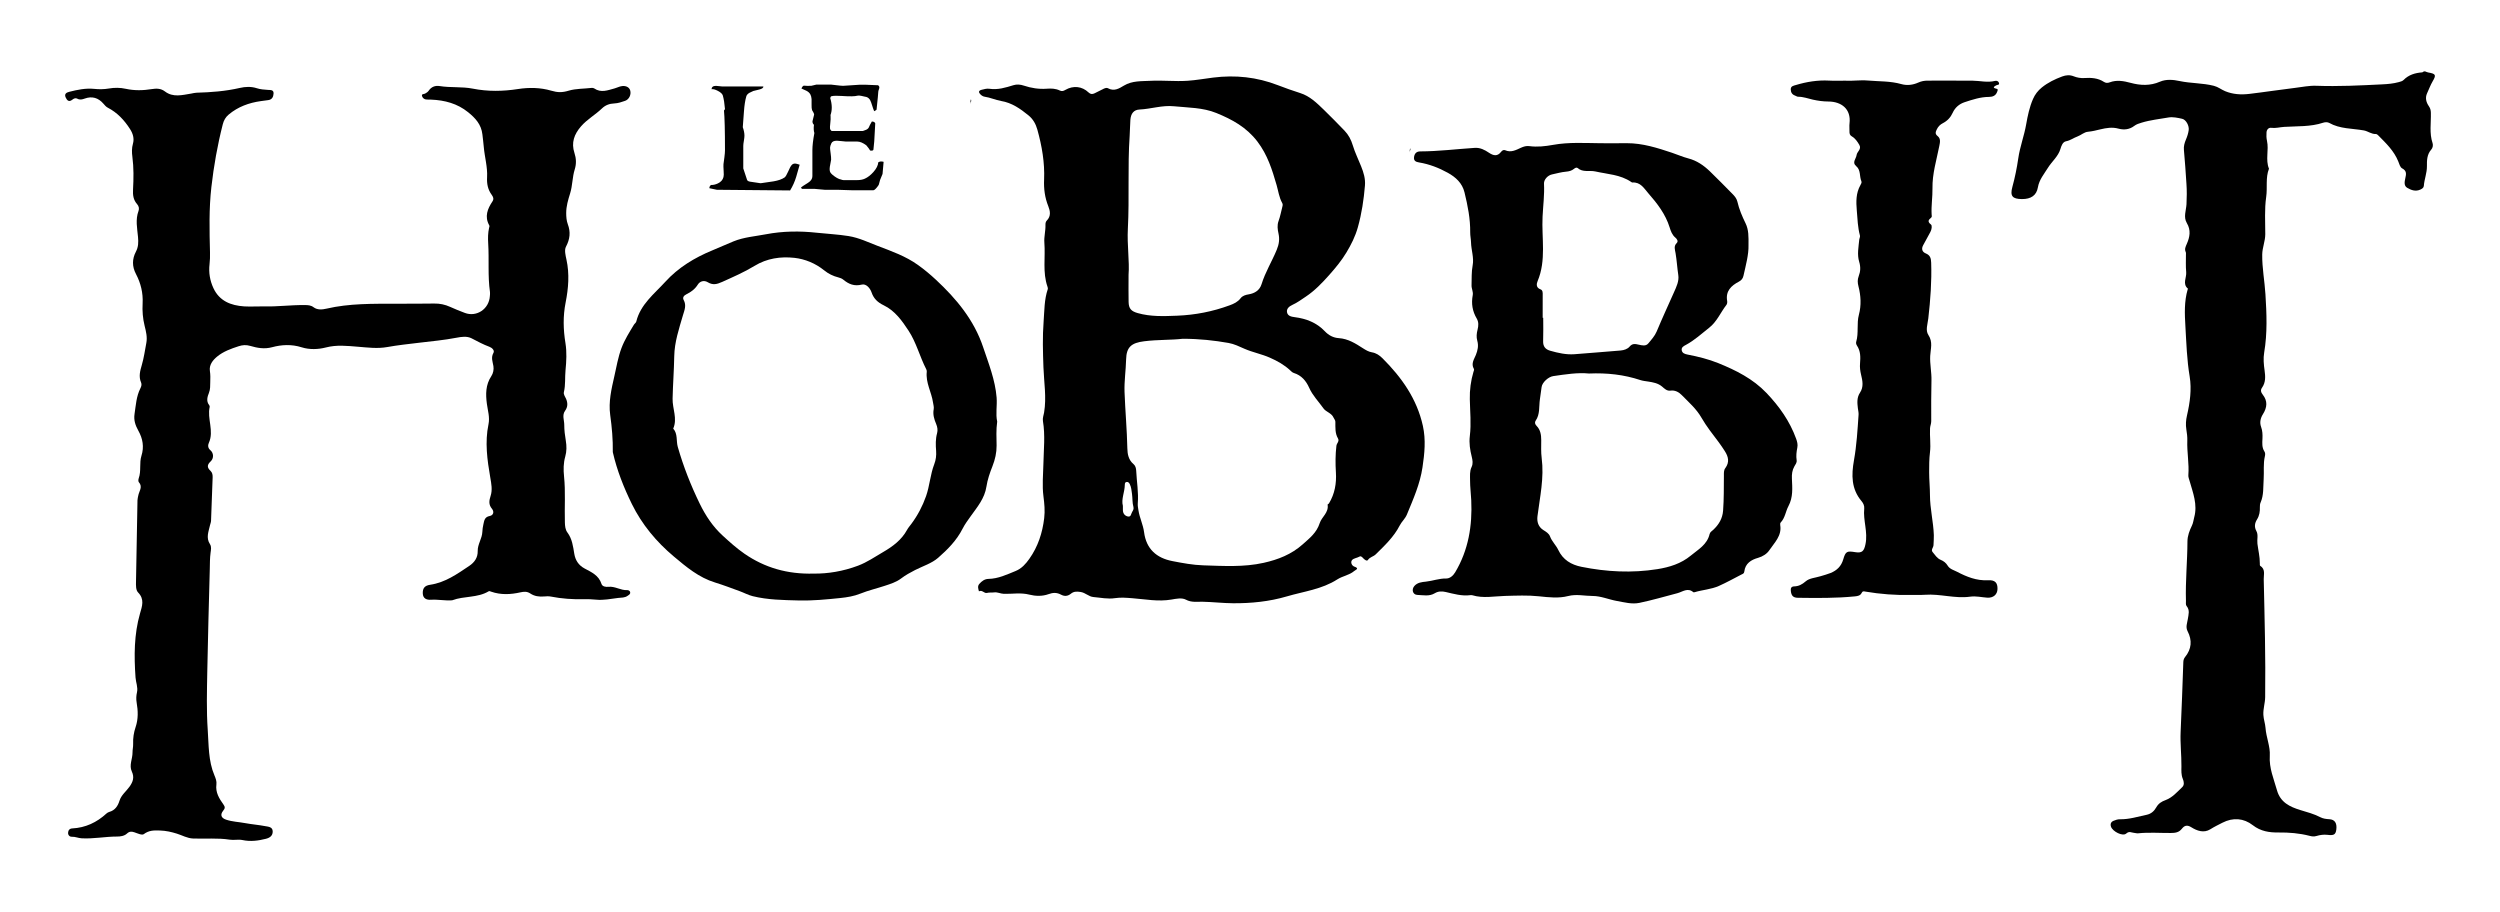
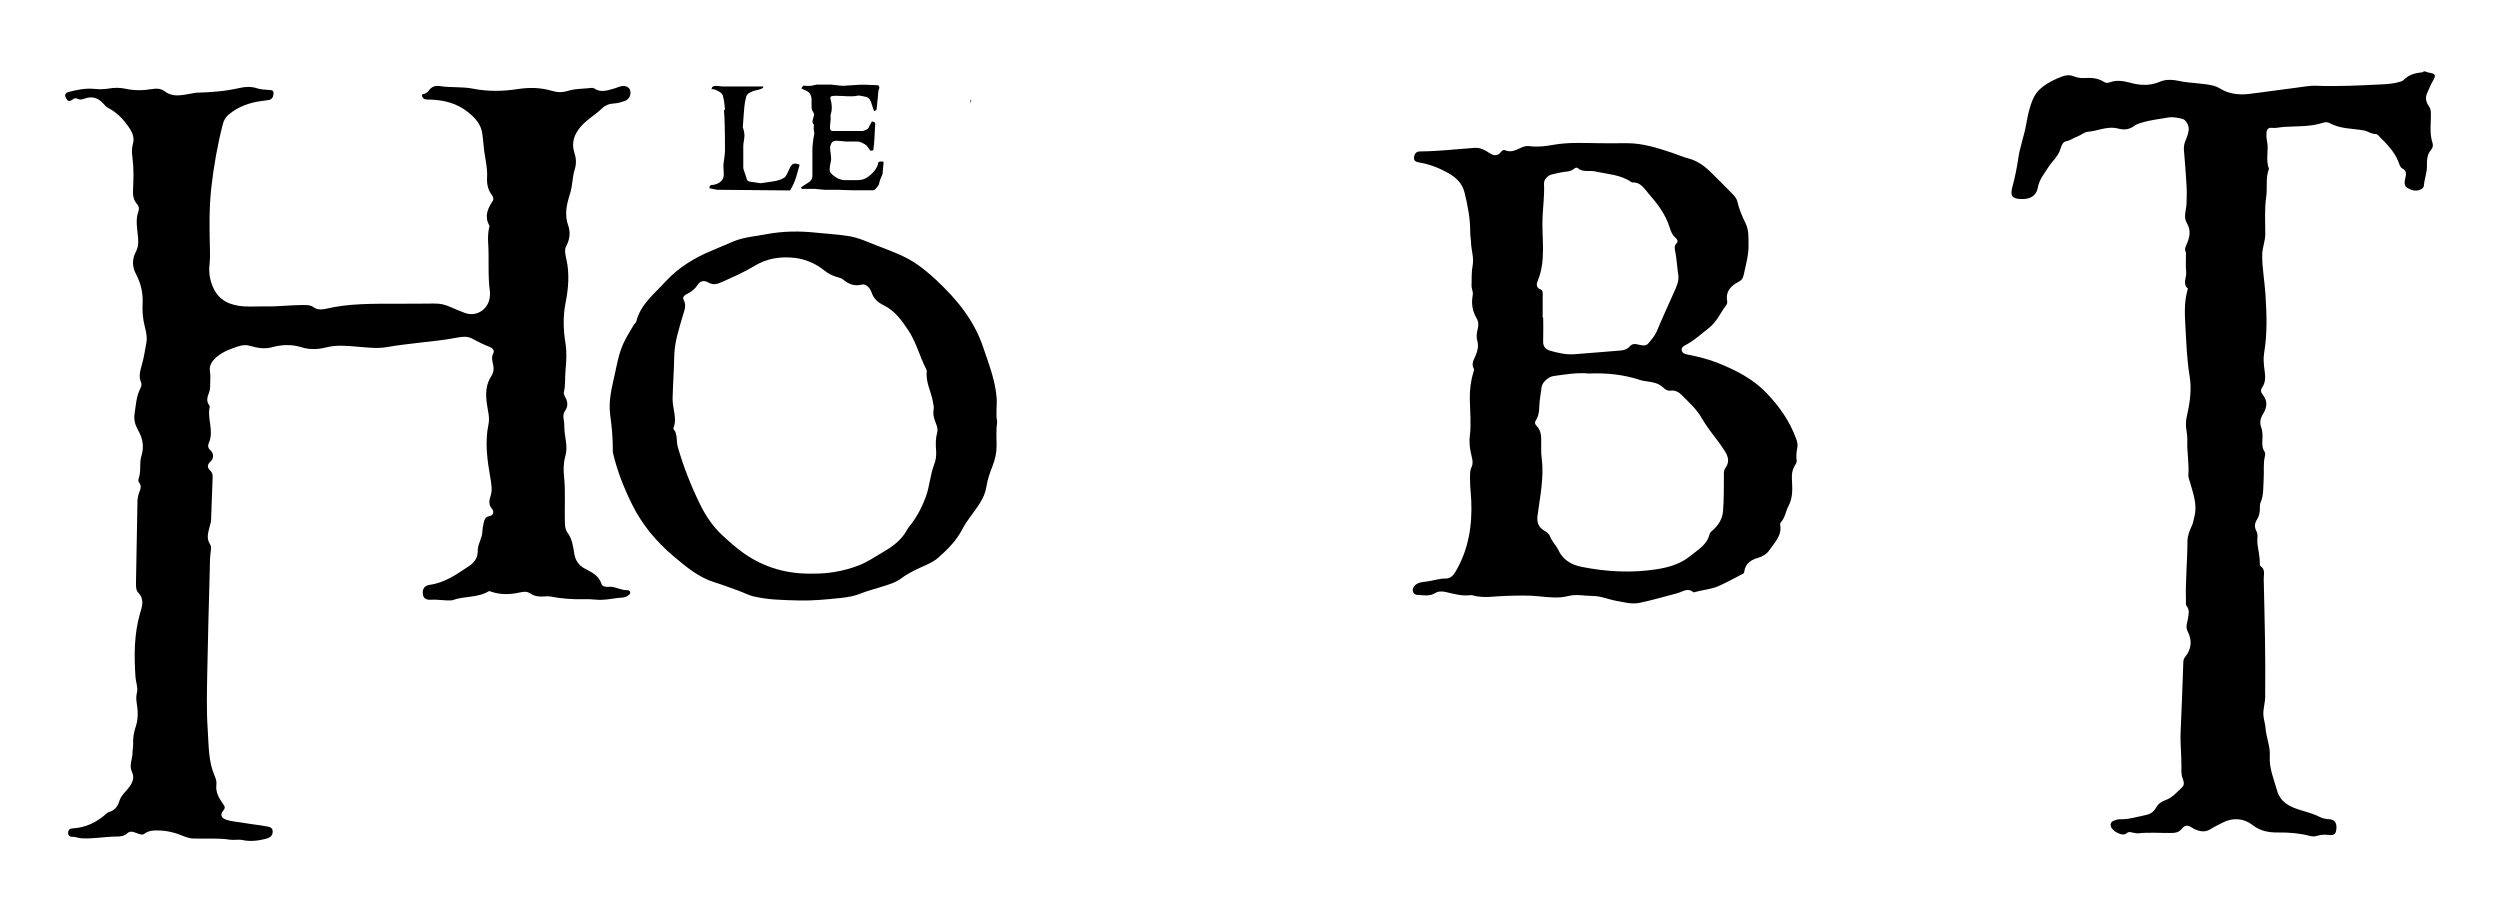
<svg xmlns="http://www.w3.org/2000/svg" version="1.1" id="Calque_1" x="0px" y="0px" viewBox="0 0 316.484 115.494" enable-background="new 0 0 316.484 115.494" xml:space="preserve">
  <g>
    <path fill-rule="evenodd" clip-rule="evenodd" d="M307.011,9.041c0.13,0.048,0.259,0.111,0.394,0.135   c0.961,0.166,1.022,0.32,0.554,1.117c-0.281,0.478-0.472,1.01-0.706,1.514c-0.275,0.593-0.101,1.166,0.225,1.636   c0.193,0.282,0.245,0.514,0.255,0.832c0.034,1.284-0.212,2.583,0.216,3.849c0.088,0.267,0.014,0.607-0.161,0.803   c-0.562,0.62-0.562,1.401-0.555,2.117c0.009,0.866-0.332,1.646-0.391,2.481c-0.019,0.25-0.219,0.37-0.432,0.471   c-0.611,0.288-1.175,0.072-1.678-0.223c-0.434-0.257-0.327-0.782-0.245-1.166c0.118-0.543,0.236-0.966-0.399-1.3   c-0.246-0.129-0.359-0.557-0.482-0.868c-0.536-1.347-1.561-2.315-2.547-3.312c-0.075-0.075-0.188-0.161-0.284-0.159   c-0.565,0.025-1.004-0.361-1.526-0.457c-1.478-0.263-3.027-0.179-4.395-0.956c-0.193-0.109-0.519-0.101-0.741-0.025   c-1.615,0.541-3.304,0.428-4.96,0.534c-0.538,0.034-1.075,0.193-1.634,0.118c-0.334-0.045-0.572,0.234-0.593,0.577   c-0.025,0.359-0.021,0.716,0.062,1.084c0.256,1.154-0.219,2.367,0.249,3.515c-0.454,1.161-0.179,2.393-0.352,3.57   c-0.229,1.583-0.111,3.153-0.116,4.726c-0.004,0.889-0.375,1.688-0.386,2.57c-0.023,1.695,0.304,3.352,0.408,5.03   c0.155,2.461,0.255,4.92-0.159,7.369c-0.129,0.759-0.057,1.516,0.051,2.272c0.104,0.759,0.156,1.504-0.325,2.186   c-0.223,0.312-0.134,0.593,0.111,0.906c0.6,0.771,0.555,1.573,0,2.454c-0.305,0.486-0.432,1.046-0.228,1.6   c0.178,0.489,0.195,0.971,0.173,1.481c-0.027,0.553-0.084,1.128,0.25,1.637c0.113,0.173,0.104,0.393,0.06,0.577   c-0.232,0.975-0.092,1.966-0.159,2.944c-0.068,0.982,0.027,1.991-0.387,2.932c-0.077,0.173-0.098,0.384-0.091,0.577   c0.016,0.557-0.052,1.072-0.363,1.57c-0.282,0.452-0.377,0.932-0.073,1.485c0.255,0.466,0.06,1.05,0.125,1.584   c0.103,0.827,0.312,1.646,0.305,2.488c-0.002,0.109-0.009,0.281,0.053,0.32c0.684,0.425,0.429,1.1,0.44,1.682   c0.113,4.979,0.248,9.957,0.182,14.936c-0.009,0.759-0.268,1.472-0.227,2.247c0.031,0.574,0.233,1.108,0.27,1.636   c0.084,1.206,0.618,2.379,0.543,3.528c-0.1,1.591,0.505,2.927,0.904,4.36c0.43,1.55,1.621,2.113,2.973,2.527   c0.854,0.259,1.72,0.486,2.518,0.902c0.354,0.184,0.74,0.233,1.141,0.254c0.69,0.034,0.986,0.493,0.886,1.302   c-0.086,0.671-0.331,0.772-1.134,0.675c-0.447-0.054-0.936,0.012-1.37,0.144c-0.327,0.1-0.591,0.062-0.891-0.019   c-1.286-0.331-2.59-0.436-3.926-0.422c-1.146,0.014-2.252-0.142-3.254-0.923c-1.147-0.893-2.495-1.005-3.845-0.313   c-0.519,0.266-1.036,0.516-1.531,0.829c-0.823,0.516-1.695,0.193-2.4-0.25c-0.562-0.358-0.895-0.202-1.199,0.182   c-0.384,0.482-0.836,0.534-1.408,0.539c-1.375,0.009-2.755-0.103-4.129,0.041c-0.185,0.021-0.373-0.048-0.562-0.064   c-0.313-0.026-0.559-0.249-0.952,0.096c-0.447,0.396-1.711-0.264-1.92-0.858c-0.127-0.364,0-0.625,0.322-0.759   c0.25-0.104,0.517-0.198,0.812-0.193c1.156,0.021,2.257-0.332,3.374-0.566c0.57-0.12,0.95-0.466,1.218-0.94   c0.277-0.488,0.647-0.729,1.2-0.93c0.832-0.307,1.452-1.022,2.095-1.64c0.282-0.271,0.207-0.698,0.063-1.041   c-0.213-0.516-0.18-1.034-0.172-1.57c0.014-1.461-0.169-2.915-0.101-4.381c0.137-2.947,0.236-5.896,0.341-8.846   c0.007-0.243,0.087-0.457,0.219-0.62c0.831-1.024,0.918-2.122,0.322-3.268c-0.277-0.538-0.05-1.029,0.027-1.538   c0.086-0.57,0.286-1.132-0.164-1.668c-0.118-0.144-0.068-0.434-0.072-0.656c-0.075-2.507,0.182-5.006,0.19-7.513   c0.003-0.699,0.262-1.37,0.568-2.004c0.163-0.332,0.193-0.695,0.288-1.043c0.443-1.624-0.158-3.1-0.584-4.602   c-0.067-0.245-0.177-0.49-0.158-0.735c0.115-1.466-0.187-2.914-0.132-4.377c0.016-0.475-0.046-0.947-0.123-1.423   c-0.093-0.577-0.055-1.16,0.082-1.754c0.377-1.624,0.608-3.317,0.339-4.941c-0.353-2.111-0.416-4.227-0.539-6.347   c-0.093-1.57-0.161-3.145,0.291-4.684c0.007-0.026,0.048-0.065,0.045-0.065c-0.752-0.625-0.168-1.409-0.236-2.113   c-0.074-0.752-0.027-1.52-0.031-2.279c0-0.084,0.014-0.182-0.022-0.252c-0.187-0.377-0.021-0.697,0.127-1.036   c0.386-0.875,0.548-1.74,0.009-2.641c-0.457-0.761-0.091-1.595-0.045-2.383c0.045-0.873,0.055-1.725-0.007-2.6   c-0.098-1.43-0.185-2.858-0.32-4.285c-0.044-0.445,0.077-0.889,0.257-1.307c0.165-0.387,0.293-0.782,0.35-1.204   c0.07-0.53-0.32-1.303-0.825-1.421c-0.567-0.132-1.206-0.261-1.725-0.17c-1.141,0.202-2.306,0.32-3.419,0.661   c-0.318,0.096-0.655,0.2-0.909,0.397c-0.616,0.478-1.332,0.543-1.995,0.361c-0.809-0.221-1.55-0.096-2.311,0.086   c-0.517,0.123-1.022,0.257-1.555,0.303c-0.504,0.041-0.872,0.425-1.338,0.596c-0.489,0.175-0.9,0.506-1.45,0.61   c-0.425,0.082-0.595,0.577-0.709,0.962c-0.284,0.966-1.077,1.579-1.581,2.39c-0.495,0.8-1.109,1.507-1.277,2.486   c-0.173,1.016-0.877,1.49-2.024,1.479c-1.187-0.012-1.526-0.364-1.206-1.536c0.327-1.191,0.572-2.411,0.745-3.606   c0.211-1.481,0.752-2.86,1.004-4.326c0.187-1.068,0.418-2.177,0.863-3.199c0.25-0.577,0.625-1.062,1.118-1.461   c0.772-0.623,1.647-1.048,2.572-1.391c0.495-0.185,0.968-0.221,1.468-0.022c0.418,0.165,0.856,0.245,1.315,0.218   c0.88-0.055,1.74-0.016,2.516,0.495c0.216,0.141,0.459,0.15,0.723,0.05c0.886-0.334,1.766-0.172,2.643,0.064   c1.247,0.338,2.477,0.393,3.711-0.142c0.795-0.345,1.694-0.259,2.494-0.086c1.434,0.307,2.908,0.238,4.336,0.604   c0.547,0.141,0.938,0.475,1.422,0.677c0.991,0.411,2.016,0.468,3.047,0.348c1.947-0.229,3.884-0.534,5.828-0.766   c0.892-0.106,1.766-0.298,2.677-0.264c2.788,0.103,5.576-0.041,8.36-0.18c0.692-0.034,1.396-0.095,2.078-0.284   c0.223-0.061,0.457-0.118,0.607-0.27c0.652-0.661,1.465-0.896,2.356-0.964c0.072-0.005,0.141-0.079,0.209-0.123   C306.897,9.041,306.954,9.041,307.011,9.041z" />
    <path fill-rule="evenodd" clip-rule="evenodd" d="M33.537,38.785c1.452,0.057,3.247-0.185,5.051-0.166   c0.399,0.004,0.761,0.014,1.109,0.277c0.491,0.37,1.116,0.297,1.636,0.177c2.906-0.675,5.855-0.615,8.804-0.625   c1.606-0.004,3.213,0.005,4.818-0.022c0.718-0.014,1.382,0.127,2.032,0.423c0.609,0.279,1.234,0.527,1.861,0.764   c1.475,0.561,3.068-0.484,3.166-2.132c0.01-0.168,0.039-0.341,0.015-0.505c-0.294-2.045-0.097-4.105-0.225-6.155   c-0.042-0.675-0.034-1.331,0.113-1.985c0.025-0.109,0.079-0.2,0.018-0.31c-0.616-1.11-0.221-2.088,0.407-3.028   c0.216-0.323,0.081-0.594-0.1-0.841c-0.487-0.666-0.625-1.397-0.58-2.216c0.073-1.297-0.309-2.556-0.419-3.84   c-0.044-0.522-0.115-1.062-0.173-1.584c-0.143-1.27-0.896-2.074-1.81-2.812c-1.365-1.103-2.96-1.521-4.673-1.593   c-0.225-0.01-0.455,0.011-0.675-0.023c-0.238-0.036-0.425-0.211-0.484-0.425c-0.085-0.307,0.234-0.231,0.383-0.315   c0.172-0.1,0.343-0.197,0.458-0.366c0.339-0.495,0.82-0.679,1.392-0.588c1.392,0.225,2.811,0.052,4.198,0.327   c1.903,0.375,3.798,0.348,5.721,0.048c1.389-0.216,2.857-0.189,4.188,0.204c0.83,0.248,1.407,0.25,2.231,0.002   c0.901-0.271,1.934-0.233,2.908-0.35c0.105-0.012,0.238,0.012,0.324,0.07c0.862,0.591,1.72,0.223,2.577-0.007   c0.269-0.07,0.522-0.207,0.794-0.266c0.583-0.13,1.057,0.096,1.179,0.527c0.146,0.514-0.126,1.127-0.643,1.313   c-0.438,0.156-0.903,0.311-1.361,0.329c-0.628,0.025-1.137,0.214-1.586,0.646c-0.834,0.8-1.863,1.365-2.634,2.252   c-0.867,0.995-1.266,2.072-0.835,3.374c0.229,0.687,0.256,1.382,0.038,2.072c-0.314,0.995-0.277,2.063-0.584,3.04   c-0.259,0.827-0.498,1.627-0.498,2.495c0.001,0.481,0.038,0.973,0.202,1.411c0.377,1.004,0.275,1.891-0.233,2.852   c-0.22,0.416-0.055,1.091,0.062,1.622c0.401,1.827,0.25,3.649-0.104,5.438c-0.344,1.736-0.302,3.415-0.021,5.148   c0.181,1.121,0.119,2.302,0.007,3.438c-0.09,0.918,0.015,1.845-0.204,2.751c-0.075,0.316,0.165,0.589,0.282,0.871   c0.219,0.529,0.217,1.018-0.135,1.504c-0.403,0.555-0.099,1.192-0.102,1.779c-0.002,0.659,0.083,1.341,0.198,2.009   c0.111,0.656,0.118,1.338-0.073,2.008c-0.233,0.82-0.241,1.655-0.152,2.507c0.2,1.938,0.048,3.886,0.106,5.826   c0.014,0.461,0.052,0.918,0.326,1.284c0.602,0.804,0.71,1.749,0.866,2.689c0.136,0.813,0.539,1.443,1.286,1.848   c0.877,0.473,1.812,0.87,2.158,1.966c0.106,0.331,0.531,0.402,0.882,0.363c0.831-0.091,1.543,0.466,2.369,0.42   c0.115-0.007,0.348,0.06,0.378,0.271c0.038,0.243-0.153,0.325-0.316,0.443c-0.369,0.271-0.796,0.228-1.212,0.277   c-0.926,0.111-1.824,0.313-2.792,0.216c-0.483-0.048-1.025-0.072-1.541-0.06c-1.406,0.039-2.799-0.061-4.181-0.331   c-0.272-0.055-0.563-0.039-0.843-0.014c-0.627,0.055-1.226-0.021-1.754-0.375c-0.403-0.271-0.797-0.25-1.25-0.147   c-1.237,0.279-2.481,0.343-3.706-0.084c-0.11-0.039-0.226-0.103-0.318-0.048c-1.416,0.854-3.108,0.572-4.594,1.131   c-0.026,0.01-0.056,0.012-0.083,0.014c-0.877,0.058-1.744-0.132-2.626-0.074c-0.514,0.033-1.023-0.121-1.04-0.825   c-0.013-0.603,0.21-0.966,0.935-1.072c1.907-0.282,3.406-1.354,4.942-2.384c0.689-0.461,1.095-1.065,1.078-1.882   c-0.017-0.877,0.561-1.588,0.589-2.444c0.01-0.307,0.058-0.616,0.126-0.916c0.108-0.47,0.135-0.959,0.807-1.081   c0.473-0.087,0.588-0.548,0.28-0.916c-0.443-0.532-0.361-1.041-0.169-1.627c0.251-0.766,0.091-1.559-0.04-2.317   c-0.386-2.245-0.701-4.486-0.227-6.754c0.185-0.886-0.089-1.72-0.203-2.576c-0.164-1.225-0.171-2.418,0.564-3.52   c0.234-0.351,0.331-0.839,0.262-1.262c-0.093-0.567-0.335-1.079,0.006-1.684c0.167-0.295-0.165-0.636-0.502-0.761   c-0.791-0.291-1.523-0.688-2.268-1.075c-0.582-0.302-1.295-0.195-1.912-0.075c-1.561,0.303-3.138,0.443-4.711,0.632   c-1.355,0.164-2.715,0.305-4.057,0.548c-1.244,0.223-2.463,0.059-3.693-0.039c-1.362-0.108-2.692-0.27-4.086,0.094   c-0.95,0.247-2.052,0.293-3.06-0.025c-1.252-0.396-2.519-0.341-3.737-0.009c-0.98,0.264-1.869,0.096-2.771-0.168   c-0.508-0.147-0.961-0.121-1.455,0.041c-0.978,0.315-1.956,0.668-2.742,1.322c-0.527,0.437-1.026,1.043-0.903,1.827   c0.073,0.47,0.06,0.931,0.044,1.39c-0.016,0.457,0.022,0.902-0.172,1.384c-0.168,0.419-0.371,1.019,0.022,1.514   c0.05,0.062,0.096,0.164,0.08,0.234c-0.348,1.511,0.577,3.052-0.11,4.569c-0.115,0.254-0.154,0.629,0.19,0.918   c0.433,0.361,0.461,1.036,0.036,1.429c-0.463,0.43-0.458,0.775-0.025,1.18c0.248,0.229,0.293,0.527,0.281,0.848   c-0.072,1.827-0.14,3.654-0.202,5.48c-0.007,0.2-0.09,0.375-0.131,0.563c-0.174,0.793-0.534,1.591-0.009,2.393   c0.219,0.337,0.129,0.726,0.082,1.073c-0.095,0.702-0.085,1.403-0.102,2.105c-0.111,4.329-0.242,8.657-0.317,12.988   c-0.042,2.445-0.113,4.901,0.057,7.337c0.135,1.934,0.063,3.925,0.852,5.781c0.149,0.35,0.301,0.745,0.247,1.141   c-0.136,1.009,0.355,1.788,0.893,2.542c0.223,0.312,0.212,0.479-0.032,0.779c-0.415,0.512-0.263,0.928,0.365,1.139   c0.775,0.264,1.598,0.284,2.395,0.434c0.851,0.159,1.72,0.223,2.571,0.387c0.383,0.072,0.922,0.086,0.935,0.659   c0.011,0.538-0.343,0.811-0.857,0.94c-0.984,0.25-1.962,0.375-2.973,0.159c-0.528-0.111-1.067,0.038-1.619-0.048   c-1.534-0.241-3.092-0.082-4.64-0.147c-0.741-0.032-1.37-0.407-2.046-0.616c-0.71-0.221-1.364-0.368-2.128-0.396   c-0.787-0.027-1.404-0.031-2.065,0.464c-0.216,0.163-0.792-0.104-1.182-0.238c-0.358-0.123-0.644-0.116-0.929,0.152   c-0.349,0.327-0.858,0.386-1.254,0.386c-1.509-0.002-2.999,0.312-4.511,0.221c-0.421-0.025-0.803-0.216-1.235-0.195   c-0.267,0.011-0.479-0.212-0.465-0.503c0.014-0.304,0.177-0.536,0.521-0.552c1.685-0.086,3.112-0.759,4.342-1.891   c0.099-0.091,0.231-0.166,0.361-0.202c0.724-0.204,1.077-0.747,1.283-1.411c0.228-0.729,0.841-1.182,1.262-1.77   c0.444-0.621,0.647-1.188,0.297-1.937c-0.371-0.788,0.101-1.597,0.091-2.406c-0.005-0.348,0.092-0.718,0.078-1.081   c-0.027-0.738,0.077-1.44,0.317-2.147c0.339-1.002,0.309-2.052,0.128-3.083c-0.079-0.455-0.056-0.871,0.045-1.323   c0.138-0.617-0.145-1.231-0.188-1.858c-0.192-2.735-0.194-5.448,0.57-8.109c0.266-0.923,0.594-1.791-0.245-2.654   c-0.294-0.302-0.274-0.888-0.265-1.372c0.066-3.434,0.125-6.869,0.187-10.303c0.003-0.197,0.065-0.384,0.096-0.572   c0.091-0.563,0.62-1.113,0.072-1.72c-0.084-0.094-0.062-0.346-0.009-0.493c0.336-0.925,0.051-1.925,0.343-2.846   c0.356-1.122,0.165-2.177-0.387-3.162c-0.379-0.68-0.609-1.334-0.486-2.137c0.168-1.102,0.222-2.222,0.739-3.237   c0.126-0.245,0.19-0.502,0.092-0.728c-0.337-0.766-0.12-1.511,0.089-2.227c0.27-0.918,0.391-1.861,0.572-2.795   c0.141-0.731-0.042-1.461-0.217-2.163c-0.235-0.94-0.305-1.886-0.253-2.843c0.07-1.324-0.234-2.561-0.846-3.724   c-0.496-0.94-0.492-1.893-0.005-2.817c0.32-0.604,0.329-1.198,0.267-1.866c-0.1-1.093-0.345-2.199,0.066-3.297   c0.104-0.279,0.055-0.595-0.184-0.863c-0.471-0.529-0.551-1.139-0.511-1.858c0.075-1.373,0.096-2.754-0.084-4.131   c-0.072-0.55-0.089-1.098,0.074-1.668c0.182-0.634,0-1.271-0.371-1.843c-0.728-1.132-1.611-2.086-2.826-2.711   c-0.216-0.111-0.388-0.325-0.554-0.514c-0.643-0.738-1.429-0.966-2.344-0.639c-0.335,0.121-0.621,0.2-0.958,0.014   c-0.212-0.118-0.433-0.018-0.623,0.132c-0.423,0.337-0.669,0.103-0.842-0.283c-0.199-0.441,0.078-0.621,0.442-0.712   c1.036-0.264,2.088-0.483,3.16-0.375c0.626,0.066,1.245,0.06,1.848-0.043c0.734-0.127,1.445-0.123,2.166,0.036   c1.086,0.239,2.176,0.214,3.269,0.037c0.587-0.094,1.154-0.107,1.68,0.295c1.038,0.795,2.2,0.45,3.327,0.271   c0.216-0.034,0.431-0.103,0.655-0.109c1.85-0.05,3.685-0.188,5.5-0.606c0.691-0.159,1.431-0.2,2.158,0.039   c0.445,0.146,0.935,0.179,1.409,0.209c0.354,0.021,0.731-0.021,0.703,0.473c-0.024,0.413-0.198,0.768-0.69,0.822   c-0.306,0.034-0.609,0.082-0.914,0.123c-1.509,0.211-2.894,0.713-4.077,1.704c-0.397,0.334-0.62,0.731-0.753,1.252   c-0.667,2.612-1.135,5.262-1.439,7.935c-0.312,2.742-0.243,5.508-0.174,8.266c0.013,0.498-0.001,1-0.058,1.495   c-0.12,1.053,0.044,2.055,0.483,3.007c0.765,1.658,2.215,2.215,3.9,2.329C31.66,38.828,32.423,38.785,33.537,38.785z" />
-     <path fill-rule="evenodd" clip-rule="evenodd" d="M172.793,23.5c-0.149,1.776-0.406,3.52-0.895,5.265   c-0.332,1.188-0.853,2.208-1.459,3.215c-0.611,1.018-1.373,1.936-2.163,2.826c-0.9,1.016-1.848,2-2.97,2.747   c-0.543,0.364-1.091,0.769-1.697,1.043c-0.419,0.191-0.764,0.489-0.68,0.938c0.084,0.459,0.524,0.562,0.983,0.618   c1.45,0.185,2.777,0.698,3.8,1.781c0.497,0.527,1.095,0.83,1.77,0.873c1.18,0.075,2.118,0.675,3.052,1.277   c0.363,0.231,0.716,0.447,1.132,0.516c0.554,0.091,0.975,0.382,1.36,0.768c2.423,2.42,4.345,5.126,5.102,8.548   c0.391,1.769,0.211,3.5-0.05,5.254c-0.313,2.111-1.173,4.026-1.973,5.969c-0.218,0.53-0.659,0.894-0.913,1.391   c-0.738,1.441-1.897,2.529-3.031,3.646c-0.296,0.295-0.741,0.336-0.995,0.718c-0.123,0.184-0.404-0.029-0.566-0.198   c-0.136-0.141-0.302-0.352-0.492-0.238c-0.31,0.182-0.739,0.207-0.941,0.438c-0.227,0.255-0.055,0.711,0.273,0.829   c0.708,0.25,0.186,0.402-0.012,0.568c-0.62,0.527-1.466,0.627-2.127,1.052c-1.959,1.262-4.242,1.522-6.405,2.159   c-2.216,0.652-4.506,0.879-6.79,0.865c-1.28-0.009-2.576-0.163-3.868-0.192c-0.707-0.017-1.393,0.122-2.111-0.262   c-0.506-0.271-1.222-0.12-1.832-0.014c-1.661,0.288-3.297-0.041-4.94-0.168c-0.733-0.057-1.47-0.123-2.188-0.012   c-0.935,0.146-1.833-0.065-2.744-0.139c-0.592-0.048-1.006-0.545-1.619-0.641c-0.485-0.072-0.868-0.086-1.246,0.228   c-0.383,0.315-0.81,0.343-1.236,0.113c-0.529-0.288-1.013-0.277-1.595-0.063c-0.77,0.281-1.654,0.255-2.412,0.059   c-1.092-0.281-2.154-0.074-3.227-0.102c-0.429-0.012-0.806-0.239-1.234-0.182c-0.303,0.041-0.605-0.012-0.917,0.067   c-0.341,0.087-0.606-0.429-1.008-0.202c-0.085-0.315-0.209-0.645,0.045-0.936c0.304-0.351,0.673-0.627,1.147-0.637   c1.245-0.021,2.336-0.548,3.453-1.002c0.761-0.309,1.283-0.902,1.737-1.545c1.091-1.541,1.655-3.274,1.878-5.146   c0.112-0.937,0.025-1.838-0.095-2.761c-0.18-1.373-0.034-2.757-0.005-4.136c0.038-1.798,0.24-3.597-0.06-5.392   c-0.062-0.378,0.085-0.723,0.146-1.08c0.323-1.915-0.015-3.821-0.082-5.728c-0.068-1.943-0.128-3.877,0.023-5.819   c0.105-1.368,0.074-2.743,0.523-4.065c0.032-0.093-0.001-0.225-0.037-0.327c-0.635-1.82-0.245-3.717-0.393-5.573   c-0.058-0.726,0.166-1.493,0.14-2.252c-0.008-0.207,0.036-0.407,0.177-0.55c0.545-0.555,0.42-1.204,0.182-1.802   c-0.438-1.091-0.582-2.204-0.532-3.368c0.092-2.153-0.275-4.249-0.848-6.314c-0.2-0.725-0.548-1.352-1.135-1.826   c-1.028-0.837-2.101-1.591-3.452-1.815c-0.713-0.121-1.375-0.441-2.098-0.544c-0.181-0.024-0.376-0.145-0.509-0.276   c-0.234-0.232-0.327-0.482,0.125-0.598c0.329-0.084,0.665-0.18,0.999-0.13c1.062,0.159,2.042-0.147,3.034-0.452   c0.429-0.134,0.872-0.098,1.32,0.053c0.938,0.313,1.904,0.466,2.9,0.391c0.565-0.043,1.135-0.027,1.653,0.229   c0.273,0.136,0.466,0.059,0.7-0.077c1.009-0.584,2.121-0.464,2.94,0.322c0.246,0.236,0.484,0.245,0.764,0.106   c0.326-0.163,0.657-0.32,0.979-0.488c0.23-0.123,0.499-0.266,0.721-0.146c0.776,0.423,1.406,0.027,2.016-0.341   c1.041-0.627,2.209-0.543,3.331-0.604c1.565-0.086,3.137,0.101,4.71-0.004c1.094-0.073,2.171-0.271,3.252-0.405   c2.818-0.354,5.529-0.065,8.173,0.955c0.937,0.361,1.884,0.699,2.845,1.004c1.211,0.38,2.104,1.255,2.99,2.113   c0.886,0.863,1.757,1.747,2.617,2.641c0.51,0.529,0.834,1.141,1.055,1.874c0.269,0.9,0.7,1.759,1.05,2.641   C172.627,21.846,172.87,22.632,172.793,23.5z M149.714,42.886c-1.415,0.173-3.153,0.098-4.881,0.318   c-1.585,0.202-2.239,0.711-2.275,2.304c-0.032,1.38-0.249,2.747-0.199,4.124c0.087,2.38,0.307,4.754,0.356,7.138   c0.015,0.709,0.145,1.456,0.777,1.979c0.246,0.203,0.329,0.53,0.343,0.839c0.062,1.377,0.316,2.745,0.2,4.129   c-0.025,0.312,0.041,0.593,0.086,0.893c0.145,0.948,0.59,1.812,0.711,2.759c0.273,2.129,1.578,3.274,3.592,3.663   c1.291,0.25,2.6,0.497,3.907,0.536c2.549,0.079,5.112,0.247,7.641-0.318c1.829-0.409,3.518-1.065,4.953-2.35   c0.875-0.786,1.745-1.442,2.146-2.688c0.245-0.766,1.163-1.318,0.995-2.332c-0.005-0.04,0.139-0.093,0.177-0.161   c0.731-1.209,0.959-2.524,0.873-3.922c-0.071-1.122-0.068-2.242,0.065-3.367c0.039-0.325,0.407-0.568,0.198-0.928   c-0.387-0.658-0.323-1.386-0.33-2.104c-0.002-0.209-0.152-0.353-0.229-0.527c-0.257-0.593-0.954-0.716-1.271-1.161   c-0.613-0.868-1.381-1.636-1.819-2.624c-0.392-0.88-0.978-1.565-1.923-1.863c-0.206-0.063-0.331-0.202-0.473-0.332   c-0.754-0.709-1.631-1.195-2.581-1.613c-1.04-0.461-2.158-0.666-3.193-1.118c-0.666-0.293-1.333-0.622-2.04-0.745   C153.708,43.098,151.876,42.889,149.714,42.886z M142.868,34.783c0,1.409-0.018,2.425,0.006,3.438   c0.019,0.854,0.328,1.179,1.153,1.415c1.645,0.466,3.307,0.397,4.997,0.329c2.295-0.093,4.495-0.522,6.638-1.312   c0.532-0.195,1.026-0.421,1.39-0.896c0.243-0.318,0.624-0.428,1.029-0.495c0.759-0.125,1.384-0.512,1.621-1.277   c0.473-1.534,1.322-2.895,1.927-4.367c0.286-0.688,0.379-1.338,0.223-2.045c-0.118-0.527-0.188-1.062,0-1.577   c0.225-0.608,0.331-1.243,0.495-1.863c0.048-0.187,0.048-0.302-0.039-0.456c-0.384-0.698-0.479-1.486-0.695-2.236   c-0.565-1.952-1.147-3.836-2.438-5.528c-1.386-1.817-3.203-2.795-5.194-3.608c-1.719-0.699-3.569-0.67-5.378-0.854   c-1.478-0.149-2.888,0.346-4.346,0.414c-0.742,0.034-1.099,0.529-1.158,1.295c-0.05,0.673-0.045,1.35-0.091,2.022   c-0.27,3.917-0.023,7.844-0.228,11.759C142.669,31.029,143.005,33.098,142.868,34.783z M142.151,64.038   c0,0.26-0.001,0.398,0.001,0.539c0.004,0.418,0.229,0.711,0.611,0.804c0.436,0.104,0.416-0.35,0.563-0.579   c0.118-0.182,0.227-0.391,0.158-0.629c-0.156-0.546-0.101-1.113-0.182-1.664c-0.06-0.411-0.087-0.833-0.278-1.218   c-0.079-0.159-0.183-0.291-0.374-0.281c-0.222,0.009-0.255,0.187-0.257,0.358C142.383,62.305,141.917,63.2,142.151,64.038z" />
    <path fill-rule="evenodd" clip-rule="evenodd" d="M221.349,31.036c0.036,1.18-0.334,2.511-0.632,3.856   c-0.075,0.346-0.243,0.582-0.584,0.761c-0.978,0.512-1.707,1.198-1.484,2.457c0.027,0.154-0.002,0.365-0.095,0.485   c-0.741,0.959-1.202,2.127-2.193,2.902c-0.954,0.75-1.85,1.579-2.926,2.158c-0.277,0.147-0.598,0.305-0.541,0.673   c0.062,0.389,0.399,0.49,0.752,0.559c1.32,0.253,2.649,0.587,3.869,1.079c2.231,0.904,4.401,1.984,6.117,3.788   c1.618,1.697,2.938,3.562,3.742,5.773c0.134,0.371,0.239,0.739,0.154,1.15c-0.106,0.521-0.168,1.05-0.084,1.586   c0.046,0.3-0.146,0.534-0.286,0.774c-0.281,0.491-0.339,0.991-0.313,1.575c0.05,1.161,0.166,2.329-0.44,3.461   c-0.359,0.665-0.418,1.49-0.986,2.079c-0.063,0.065-0.068,0.22-0.053,0.327c0.221,1.356-0.743,2.224-1.388,3.188   c-0.294,0.438-0.816,0.781-1.409,0.95c-0.882,0.247-1.631,0.704-1.75,1.735c-0.026,0.271-0.22,0.305-0.377,0.387   c-0.942,0.488-1.872,1.004-2.84,1.436c-0.973,0.435-2.059,0.489-3.074,0.793c-0.053,0.017-0.132,0.027-0.164,0   c-0.72-0.62-1.356-0.045-2.024,0.128c-1.602,0.42-3.194,0.888-4.812,1.225c-0.934,0.193-1.896-0.073-2.827-0.239   c-1.033-0.186-2.054-0.638-3.076-0.636c-1.031,0-2.057-0.264-3.113,0.009c-1.201,0.31-2.458,0.161-3.688,0.032   c-1.427-0.152-2.847-0.084-4.278-0.048c-1.368,0.034-2.774,0.332-4.147-0.082c-0.077-0.024-0.17-0.024-0.252-0.016   c-1.079,0.146-2.108-0.161-3.136-0.4c-0.504-0.118-0.954-0.095-1.377,0.159c-0.706,0.428-1.472,0.234-2.204,0.212   c-0.586-0.021-0.772-0.685-0.377-1.134c0.389-0.441,0.945-0.496,1.461-0.548c0.861-0.091,1.675-0.416,2.565-0.397   c0.452,0.009,0.873-0.339,1.136-0.782c1.685-2.817,2.184-5.907,2.036-9.123c-0.036-0.838-0.152-1.679-0.149-2.521   c0-0.57-0.066-1.147,0.193-1.69c0.202-0.428,0.129-0.846,0.018-1.301c-0.211-0.858-0.356-1.701-0.24-2.638   c0.188-1.529,0.026-3.093-0.003-4.64c-0.024-1.166,0.123-2.331,0.459-3.456c0.041-0.139,0.123-0.277,0.05-0.397   c-0.377-0.652,0.032-1.202,0.255-1.748c0.241-0.598,0.359-1.172,0.182-1.799c-0.137-0.473-0.084-0.943,0.036-1.411   c0.123-0.476,0.152-0.964-0.104-1.397c-0.552-0.928-0.709-1.909-0.509-2.966c0.082-0.425-0.166-0.824-0.15-1.249   c0.03-0.839-0.024-1.673,0.139-2.518c0.189-0.969-0.184-1.94-0.206-2.923c-0.01-0.406-0.107-0.831-0.103-1.249   c0.021-1.728-0.315-3.401-0.721-5.067c-0.288-1.187-1.113-1.927-2.112-2.483c-1.137-0.63-2.346-1.098-3.639-1.312   c-0.408-0.065-0.708-0.202-0.636-0.69c0.065-0.447,0.307-0.704,0.784-0.707c2.311-0.007,4.604-0.297,6.902-0.447   c0.691-0.045,1.259,0.255,1.795,0.616c0.56,0.375,1.068,0.499,1.539-0.116c0.132-0.171,0.32-0.286,0.516-0.2   c0.74,0.33,1.368-0.029,1.995-0.315c0.345-0.157,0.686-0.257,1.059-0.207c1.011,0.139,2.002,0.022,3.002-0.157   c2.004-0.363,4.033-0.227,6.055-0.209c1.101,0.012,2.197,0,3.295-0.004c1.993-0.005,3.858,0.593,5.717,1.213   c0.691,0.232,1.356,0.527,2.065,0.714c1.062,0.274,1.94,0.879,2.716,1.624c0.977,0.937,1.913,1.911,2.867,2.87   c0.282,0.282,0.536,0.591,0.625,0.984c0.221,0.961,0.606,1.86,1.034,2.735C221.378,29.089,221.359,29.948,221.349,31.036z    M201.15,47.285c-1.418-0.144-2.968,0.103-4.517,0.327c-0.611,0.086-1.404,0.791-1.478,1.397c-0.063,0.524-0.146,1.057-0.218,1.577   c-0.128,0.893,0.036,1.856-0.534,2.674c-0.134,0.191-0.104,0.43,0.123,0.659c0.479,0.484,0.584,1.125,0.584,1.791   c0,0.761-0.041,1.528,0.057,2.278c0.324,2.493-0.221,4.913-0.532,7.355c-0.088,0.702,0.098,1.353,0.75,1.764   c0.339,0.211,0.697,0.425,0.839,0.802c0.24,0.641,0.756,1.104,1.04,1.704c0.596,1.262,1.644,1.882,2.937,2.141   c3.186,0.643,6.398,0.809,9.615,0.295c1.521-0.242,3.004-0.697,4.229-1.715c0.938-0.777,2.072-1.387,2.38-2.727   c0.054-0.246,0.304-0.387,0.49-0.562c0.687-0.656,1.144-1.404,1.218-2.411c0.109-1.465,0.087-2.927,0.101-4.392   c0.002-0.339-0.032-0.7,0.177-0.978c0.562-0.757,0.394-1.454-0.072-2.172c-0.246-0.375-0.486-0.748-0.759-1.109   c-0.757-1.007-1.553-2.002-2.177-3.09c-0.655-1.144-1.618-1.973-2.509-2.882c-0.373-0.379-0.843-0.643-1.437-0.559   c-0.436,0.062-0.75-0.257-1.033-0.502c-0.525-0.448-1.159-0.553-1.784-0.65c-0.332-0.05-0.673-0.084-0.986-0.188   C205.591,47.431,203.473,47.188,201.15,47.285z M195.293,40.229c0.022,0,0.045,0,0.068,0c0,0.984,0.027,1.968-0.01,2.952   c-0.024,0.675,0.286,1.047,0.894,1.22c1.002,0.284,2.015,0.516,3.064,0.441c1.952-0.144,3.904-0.316,5.856-0.471   c0.432-0.034,0.884-0.202,1.117-0.479c0.385-0.457,0.741-0.354,1.193-0.254c0.402,0.088,0.872,0.216,1.19-0.164   c0.391-0.468,0.822-0.947,1.055-1.5c0.699-1.677,1.465-3.324,2.199-4.982c0.305-0.687,0.659-1.406,0.541-2.175   c-0.139-0.916-0.188-1.841-0.341-2.749c-0.077-0.476-0.273-0.896,0.159-1.322c0.218-0.212-0.01-0.519-0.185-0.664   c-0.416-0.35-0.584-0.827-0.729-1.297c-0.522-1.675-1.559-3.021-2.69-4.309c-0.554-0.632-0.99-1.449-2.031-1.372   c-0.048,0.002-0.104-0.041-0.149-0.073c-1.373-0.936-2.993-0.977-4.536-1.327c-0.745-0.168-1.583,0.155-2.244-0.438   c-0.121-0.106-0.318-0.011-0.459,0.109c-0.284,0.241-0.642,0.327-0.996,0.356c-0.613,0.053-1.197,0.226-1.792,0.351   c-0.529,0.111-1.034,0.654-1.007,1.17c0.072,1.402-0.113,2.792-0.182,4.186c-0.132,2.715,0.49,5.494-0.625,8.144   c-0.139,0.325-0.234,0.834,0.361,1.045c0.305,0.109,0.286,0.438,0.281,0.731C195.286,38.314,195.293,39.271,195.293,40.229z" />
    <path fill-rule="evenodd" clip-rule="evenodd" d="M126.238,53.37c-0.152,1.057-0.083,2.043-0.075,3.029   c0.008,0.906-0.189,1.771-0.526,2.629c-0.327,0.829-0.628,1.695-0.761,2.574c-0.225,1.49-1.154,2.577-1.972,3.72   c-0.373,0.522-0.76,1.045-1.044,1.604c-0.749,1.479-1.896,2.638-3.099,3.688c-0.805,0.704-1.924,1.048-2.906,1.545   c-0.623,0.318-1.224,0.65-1.79,1.079c-0.593,0.45-1.334,0.685-2.055,0.921c-1.029,0.341-2.088,0.586-3.098,0.992   c-0.804,0.325-1.653,0.464-2.53,0.555c-1.75,0.18-3.493,0.354-5.257,0.31c-1.961-0.053-3.927-0.068-5.845-0.546   c-0.566-0.141-1.093-0.434-1.645-0.634c-1.035-0.377-2.063-0.772-3.114-1.095c-2.047-0.625-3.64-1.968-5.226-3.3   c-2.203-1.852-4.027-4.04-5.301-6.63c-1.022-2.082-1.879-4.24-2.402-6.513c-0.007-0.027-0.015-0.057-0.015-0.084   c0.026-1.57-0.113-3.124-0.329-4.684c-0.229-1.66,0.159-3.299,0.526-4.907c0.272-1.193,0.466-2.399,0.905-3.567   c0.402-1.066,0.997-1.991,1.57-2.945c0.086-0.143,0.261-0.252,0.299-0.402c0.536-2.181,2.275-3.499,3.673-5.032   c1.641-1.803,3.702-3.055,5.955-3.981c0.903-0.37,1.792-0.779,2.697-1.147c1.308-0.531,2.712-0.629,4.082-0.891   c2.146-0.409,4.289-0.43,6.456-0.195c1.336,0.146,2.672,0.204,4.009,0.42c1.333,0.216,2.508,0.796,3.715,1.255   c1.737,0.663,3.519,1.29,5.066,2.399c0.805,0.574,1.556,1.202,2.276,1.872c2.598,2.415,4.831,5.102,5.977,8.525   c0.701,2.093,1.533,4.163,1.711,6.396C126.248,51.363,126.022,52.409,126.238,53.37z M103.02,72.614   c1.769,0.024,3.704-0.289,5.604-1.003c1.152-0.434,2.129-1.117,3.167-1.72c1.218-0.707,2.337-1.531,3.035-2.809   c0.147-0.271,0.354-0.507,0.54-0.754c0.804-1.079,1.43-2.272,1.868-3.522c0.459-1.311,0.531-2.737,1.041-4.054   c0.2-0.516,0.275-1.091,0.232-1.663c-0.058-0.757-0.084-1.507,0.125-2.261c0.101-0.368,0.043-0.771-0.119-1.152   c-0.253-0.595-0.441-1.206-0.312-1.881c0.05-0.264-0.045-0.557-0.086-0.837c-0.188-1.313-0.949-2.513-0.791-3.898   c0.013-0.107-0.022-0.229-0.072-0.327c-0.818-1.589-1.247-3.363-2.229-4.863c-0.83-1.268-1.732-2.535-3.141-3.217   c-0.768-0.371-1.275-0.837-1.548-1.641c-0.19-0.553-0.699-1.118-1.223-0.986c-0.976,0.245-1.668-0.057-2.364-0.63   c-0.166-0.136-0.393-0.225-0.606-0.276c-0.667-0.166-1.266-0.459-1.796-0.889c-1.106-0.894-2.428-1.44-3.773-1.589   c-1.735-0.19-3.478,0.053-5.056,1.019c-1.3,0.793-2.703,1.399-4.095,2.029c-0.7,0.317-1.189,0.418-1.824,0.038   c-0.489-0.293-0.999-0.118-1.258,0.298c-0.364,0.582-0.862,0.94-1.44,1.225c-0.336,0.164-0.519,0.418-0.348,0.728   c0.377,0.69,0.092,1.293-0.098,1.944c-0.493,1.695-1.065,3.381-1.097,5.17c-0.032,1.792-0.168,3.581-0.209,5.371   c-0.03,1.272,0.64,2.526,0.079,3.792c0.598,0.673,0.358,1.555,0.579,2.325c0.711,2.481,1.651,4.869,2.781,7.187   c0.736,1.509,1.649,2.886,2.883,4.02c0.89,0.818,1.797,1.634,2.789,2.318C96.81,71.861,99.663,72.707,103.02,72.614z" />
-     <path fill-rule="evenodd" clip-rule="evenodd" d="M233.557,10.214c0.914,0.06,1.909-0.103,2.882-0.021   c1.417,0.123,2.862,0.055,4.256,0.452c0.722,0.207,1.465,0.111,2.133-0.187c0.405-0.182,0.786-0.252,1.212-0.25   c1.888,0.003,3.773-0.011,5.662,0.005c0.949,0.007,1.895,0.272,2.852,0.029c0.2-0.05,0.423,0.023,0.495,0.232   c0.111,0.313-0.197,0.245-0.345,0.331c-0.25,0.146-0.527,0.307,0.022,0.425c0.259,0.055,0.168,0.207,0.108,0.378   c-0.172,0.504-0.563,0.658-1.04,0.661c-1.075,0.002-2.075,0.338-3.077,0.665c-0.699,0.232-1.218,0.682-1.522,1.351   c-0.268,0.588-0.679,1.02-1.245,1.311c-0.336,0.173-0.581,0.414-0.75,0.759c-0.154,0.323-0.281,0.58,0.096,0.875   c0.409,0.322,0.3,0.795,0.209,1.247c-0.35,1.779-0.899,3.522-0.865,5.37c0.021,1.097-0.171,2.192-0.107,3.297   c0.01,0.141,0.06,0.309-0.054,0.401c-0.357,0.294-0.505,0.507-0.027,0.882c0.163,0.132,0.095,0.63-0.082,0.948   c-0.312,0.55-0.604,1.108-0.906,1.665c-0.248,0.459-0.144,0.846,0.327,1.041c0.557,0.229,0.665,0.598,0.684,1.175   c0.082,2.362-0.096,4.715-0.363,7.051c-0.084,0.731-0.387,1.504,0.016,2.112c0.589,0.896,0.271,1.738,0.225,2.636   c-0.055,1.032,0.187,2.062,0.159,3.104c-0.041,1.718-0.036,3.436-0.029,5.155c0.002,0.318-0.134,0.6-0.152,0.902   c-0.055,1.018,0.118,2.033-0.009,3.056c-0.103,0.825-0.103,1.682-0.103,2.495c-0.002,0.959,0.103,1.95,0.103,2.923   c0.004,1.706,0.432,3.362,0.49,5.056c0.014,0.42-0.029,0.843-0.043,1.266c-0.007,0.297-0.356,0.584-0.113,0.874   c0.302,0.359,0.557,0.793,1.018,0.984c0.382,0.156,0.68,0.391,0.889,0.738c0.272,0.445,0.768,0.559,1.18,0.772   c1.222,0.639,2.48,1.154,3.919,1.075c0.896-0.05,1.231,0.313,1.209,1.113c-0.019,0.688-0.519,1.147-1.305,1.093   c-0.713-0.048-1.427-0.229-2.143-0.127c-1.924,0.274-3.808-0.382-5.737-0.239c-0.579,0.041-1.192,0.01-1.793,0.023   c-1.924,0.043-3.842-0.103-5.744-0.425c-0.216-0.039-0.354-0.089-0.47,0.158c-0.161,0.353-0.509,0.412-0.85,0.445   c-2.404,0.241-4.813,0.212-7.224,0.18c-0.603-0.007-0.836-0.266-0.897-0.879c-0.032-0.327,0.041-0.553,0.432-0.563   c0.57-0.019,0.99-0.241,1.459-0.646c0.459-0.402,1.235-0.443,1.872-0.643c0.427-0.132,0.863-0.241,1.277-0.409   c0.79-0.323,1.345-0.854,1.595-1.718c0.298-1.025,0.468-1.093,1.522-0.918c0.882,0.147,1.118-0.157,1.295-1.014   c0.322-1.534-0.315-3.002-0.159-4.511c0.034-0.348-0.12-0.677-0.339-0.934c-1.306-1.545-1.292-3.304-0.961-5.167   c0.341-1.904,0.452-3.843,0.584-5.771c0.019-0.275-0.057-0.557-0.091-0.836c-0.079-0.675-0.139-1.344,0.271-1.957   c0.486-0.725,0.322-1.516,0.137-2.274c-0.114-0.475-0.173-0.947-0.132-1.42c0.067-0.798,0.077-1.572-0.392-2.272   c-0.1-0.152-0.136-0.331-0.091-0.483c0.332-1.118,0.037-2.291,0.339-3.418c0.316-1.186,0.252-2.401-0.052-3.581   c-0.121-0.461-0.142-0.865,0.029-1.307c0.229-0.588,0.254-1.172,0.062-1.804c-0.287-0.932-0.077-1.896,0.009-2.843   c0.019-0.161,0.127-0.325,0.084-0.49c-0.281-1.034-0.307-2.1-0.397-3.156c-0.098-1.111-0.118-2.223,0.464-3.238   c0.088-0.154,0.182-0.327,0.118-0.475c-0.275-0.625-0.048-1.409-0.668-1.925c-0.553-0.459,0.004-0.932,0.059-1.393   c0.053-0.441,0.67-0.738,0.341-1.298c-0.248-0.416-0.509-0.817-0.938-1.063c-0.264-0.149-0.313-0.363-0.305-0.634   c0.012-0.339-0.034-0.68,0.007-1.014c0.214-1.815-1.013-2.761-2.681-2.77c-0.673-0.005-1.309-0.091-1.957-0.236   c-0.62-0.139-1.22-0.373-1.872-0.368c-0.13,0-0.259-0.103-0.391-0.149c-0.363-0.13-0.529-0.402-0.539-0.773   c-0.011-0.432,0.364-0.475,0.637-0.559c1.37-0.413,2.768-0.641,4.21-0.563C232.189,10.243,232.839,10.214,233.557,10.214z" />
    <g>
-       <path d="M71.152,22.927c-0.014,0.041-0.028,0.094-0.041,0.137C71.123,23.113,71.136,23.074,71.152,22.927z" />
      <path d="M122.814,13.151c0.022-0.141,0.073-0.259,0.139-0.363C122.927,12.43,122.88,12.538,122.814,13.151z" />
-       <path d="M178.431,19.287c0.019-0.125,0.062-0.232,0.118-0.323C178.523,18.642,178.487,18.739,178.431,19.287z" />
      <g>
        <path d="M101.232,20.851c-0.146,0.516-0.292,1.026-0.438,1.535c-0.181,0.604-0.438,1.18-0.772,1.723l-9.27-0.084     c-0.09-0.027-0.25-0.062-0.479-0.1c-0.23-0.039-0.386-0.071-0.47-0.098c0-0.183,0.069-0.318,0.209-0.409     c0.285,0.009,0.574-0.06,0.866-0.198c0.383-0.179,0.62-0.447,0.71-0.804c0.042-0.146,0.049-0.402,0.021-0.772     c-0.028-0.423-0.035-0.712-0.021-0.866c0.007-0.084,0.045-0.368,0.115-0.856c0.049-0.375,0.074-0.671,0.074-0.887     c0-2.506-0.042-4.185-0.126-5.042c0.021-0.027,0.062-0.086,0.126-0.177c-0.056-0.702-0.146-1.277-0.271-1.723     c-0.062-0.209-0.274-0.404-0.632-0.591c-0.359-0.184-0.621-0.252-0.788-0.202c0-0.286,0.184-0.43,0.553-0.43     c0.104,0,0.247,0.014,0.428,0.039c0.181,0.022,0.295,0.036,0.344,0.036h5.229c0.014,0.166-0.16,0.296-0.521,0.387     c-0.258,0.062-0.511,0.125-0.762,0.187c-0.313,0.147-0.48,0.227-0.501,0.24c-0.203,0.125-0.327,0.269-0.376,0.428     c-0.145,0.488-0.246,1.136-0.302,1.942c-0.091,1.225-0.14,1.882-0.146,1.973c0.14,0.397,0.209,0.754,0.209,1.074     c0,0.161-0.025,0.377-0.073,0.652c-0.049,0.274-0.074,0.493-0.074,0.652v2.84c0.111,0.334,0.271,0.818,0.48,1.452     c0.042,0.118,0.174,0.193,0.396,0.229c0.278,0.034,0.675,0.093,1.19,0.177c0.09,0.021,0.177,0.021,0.26,0     c0.501-0.07,1.002-0.143,1.503-0.22c0.612-0.104,1.083-0.271,1.41-0.5c0.118-0.091,0.263-0.334,0.438-0.731     c0.181-0.432,0.337-0.716,0.469-0.854c0.104-0.111,0.243-0.168,0.418-0.168C100.748,20.705,100.94,20.752,101.232,20.851z" />
        <path d="M111.86,20.486c-0.021,0.361-0.066,0.873-0.135,1.534c-0.084,0.182-0.188,0.434-0.313,0.761     c-0.027,0.139-0.08,0.334-0.157,0.584c-0.027,0.077-0.118,0.207-0.271,0.387c-0.181,0.223-0.327,0.334-0.438,0.334h-2.661     c-0.049,0-0.362-0.009-0.939-0.029c-0.578-0.023-0.891-0.032-0.939-0.032h-1.608c-0.042,0-0.255-0.021-0.642-0.057     c-0.386-0.039-0.604-0.06-0.653-0.06h-1.576l-0.135-0.146c0.076-0.098,0.378-0.307,0.908-0.627     c0.361-0.229,0.543-0.507,0.543-0.834v-3.299c0-0.536,0.083-1.257,0.25-2.161c-0.09-0.277-0.108-0.625-0.052-1.043     c-0.125-0.104-0.188-0.25-0.188-0.438c0-0.014,0.069-0.3,0.209-0.856c0.007-0.048-0.028-0.146-0.104-0.291     c-0.098-0.175-0.15-0.266-0.157-0.272c-0.049-0.146-0.069-0.375-0.062-0.688c0-0.432,0-0.668,0-0.709     c-0.021-0.238-0.069-0.43-0.146-0.575c-0.104-0.202-0.275-0.361-0.511-0.479c-0.209-0.091-0.417-0.186-0.626-0.284     c0.097-0.229,0.201-0.35,0.312-0.363c0.216,0.027,0.526,0.034,0.929,0.021c0.445-0.104,0.661-0.156,0.647-0.156h1.848     c0.027,0,0.238,0.024,0.631,0.072c0.393,0.05,0.691,0.077,0.893,0.084c0.083,0,0.778-0.045,2.087-0.136     c0.299-0.021,1.082,0,2.349,0.063c0.111,0.074,0.167,0.17,0.167,0.281c0,0.062-0.023,0.152-0.067,0.271     c-0.045,0.118-0.068,0.207-0.068,0.262c-0.007,0.229-0.081,0.988-0.219,2.276c-0.021,0.041-0.122,0.106-0.302,0.197     c-0.042-0.07-0.171-0.442-0.386-1.117c-0.14-0.438-0.398-0.678-0.772-0.721c-0.154-0.034-0.311-0.068-0.471-0.104     c-0.216-0.048-0.383-0.055-0.501-0.021c-0.306,0.091-0.97,0.103-1.994,0.032c-0.563-0.041-0.989-0.032-1.274,0.031     c-0.083,0.021-0.139,0.101-0.167,0.239c0.251,0.815,0.262,1.536,0.032,2.16c0.013-0.041,0.02,0.135,0.02,0.523     c0,0.098-0.017,0.3-0.052,0.604c-0.034,0.253-0.041,0.455-0.021,0.607c0.007,0.07,0.073,0.159,0.199,0.271h3.934     c0.126-0.041,0.248-0.082,0.366-0.125c0.194-0.068,0.331-0.178,0.407-0.323c0.069-0.182,0.199-0.432,0.386-0.752     c0.223,0,0.366,0.077,0.429,0.229c-0.028,0.397-0.056,0.904-0.084,1.524c-0.007,0.411-0.056,1.012-0.146,1.807     c-0.028,0.118-0.167,0.157-0.418,0.113c-0.089-0.165-0.25-0.386-0.479-0.656c-0.425-0.32-0.812-0.481-1.159-0.481h-1.44     c-0.091,0-0.268-0.017-0.533-0.053c-0.265-0.034-0.462-0.052-0.594-0.052c-0.369,0-0.602,0.108-0.7,0.324     c-0.111,0.243-0.167,0.432-0.167,0.563c0,0.125,0.024,0.361,0.073,0.709c0.049,0.351,0.069,0.616,0.062,0.805     c-0.007,0.098-0.04,0.279-0.099,0.548c-0.059,0.268-0.088,0.479-0.088,0.632c0,0.118,0.013,0.227,0.042,0.324     c0.049,0.166,0.238,0.368,0.569,0.604c0.33,0.236,0.614,0.373,0.85,0.407c0.035,0.014,0.07,0.029,0.104,0.043     c0.069,0.021,0.133,0.029,0.188,0.029h1.732c0.39,0,0.717-0.062,0.98-0.187c0.369-0.168,0.727-0.445,1.076-0.836     c0.383-0.432,0.587-0.841,0.616-1.231C111.363,20.43,111.589,20.409,111.86,20.486z" />
      </g>
    </g>
  </g>
</svg>